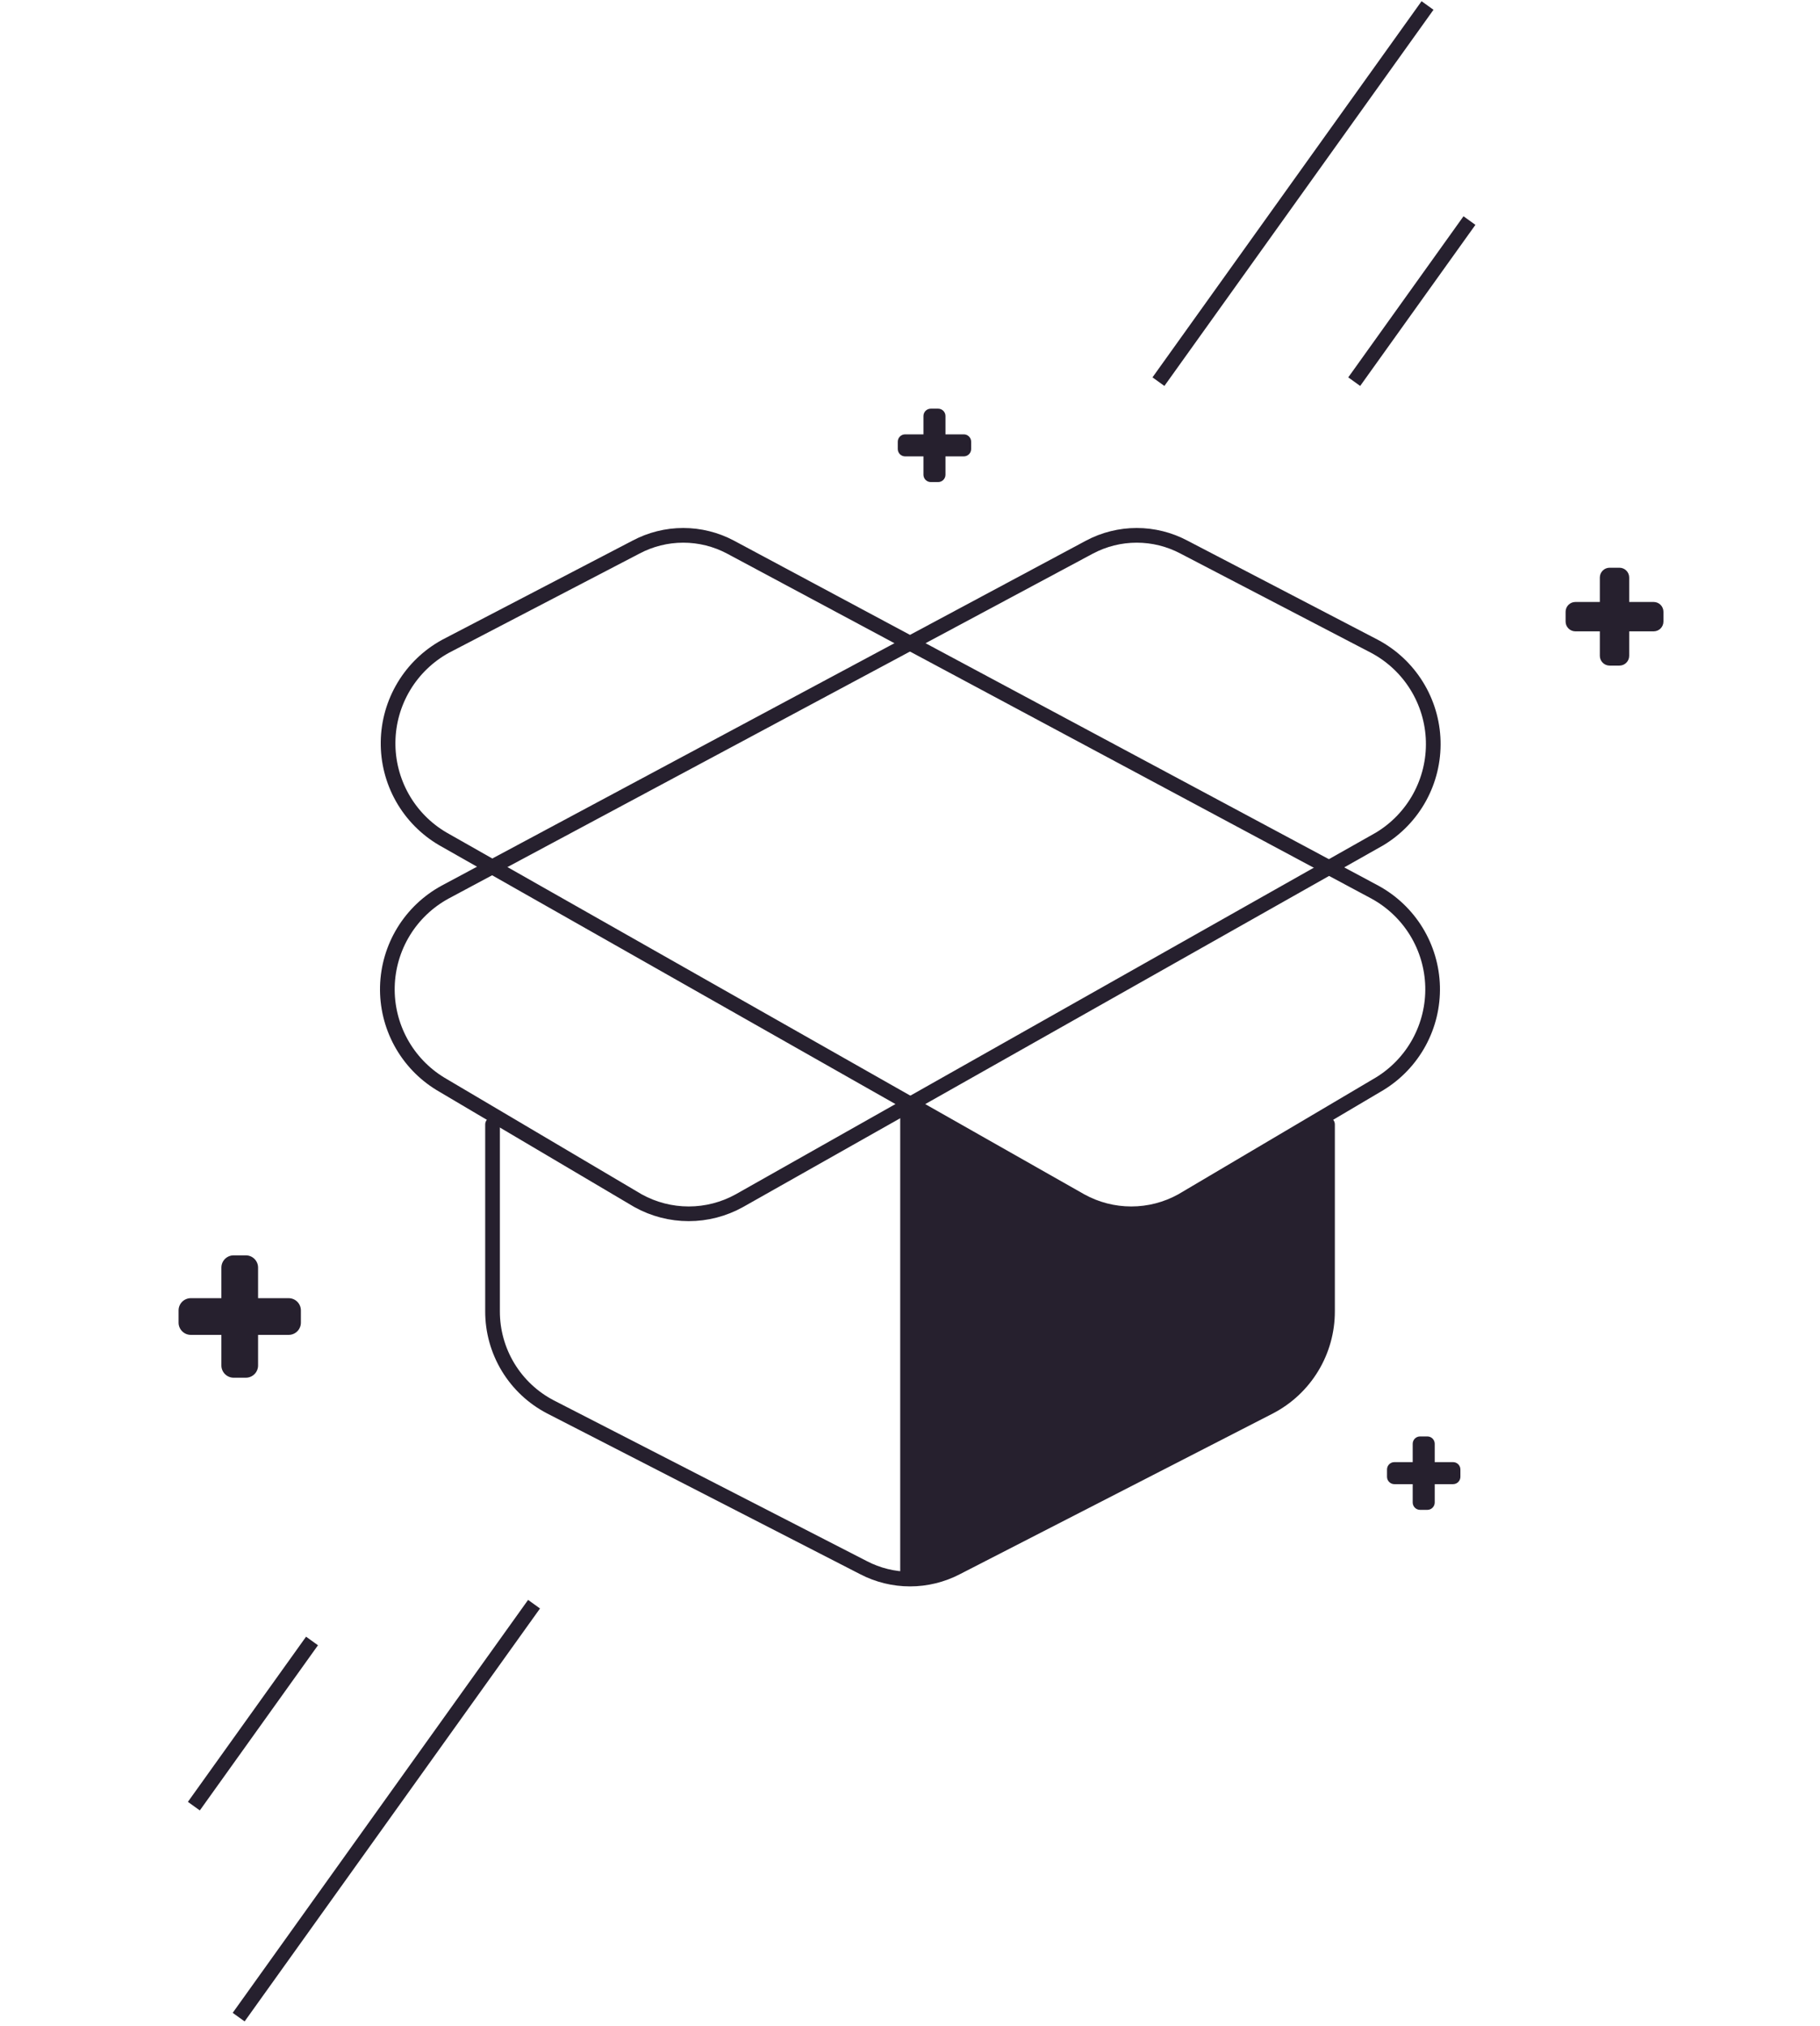
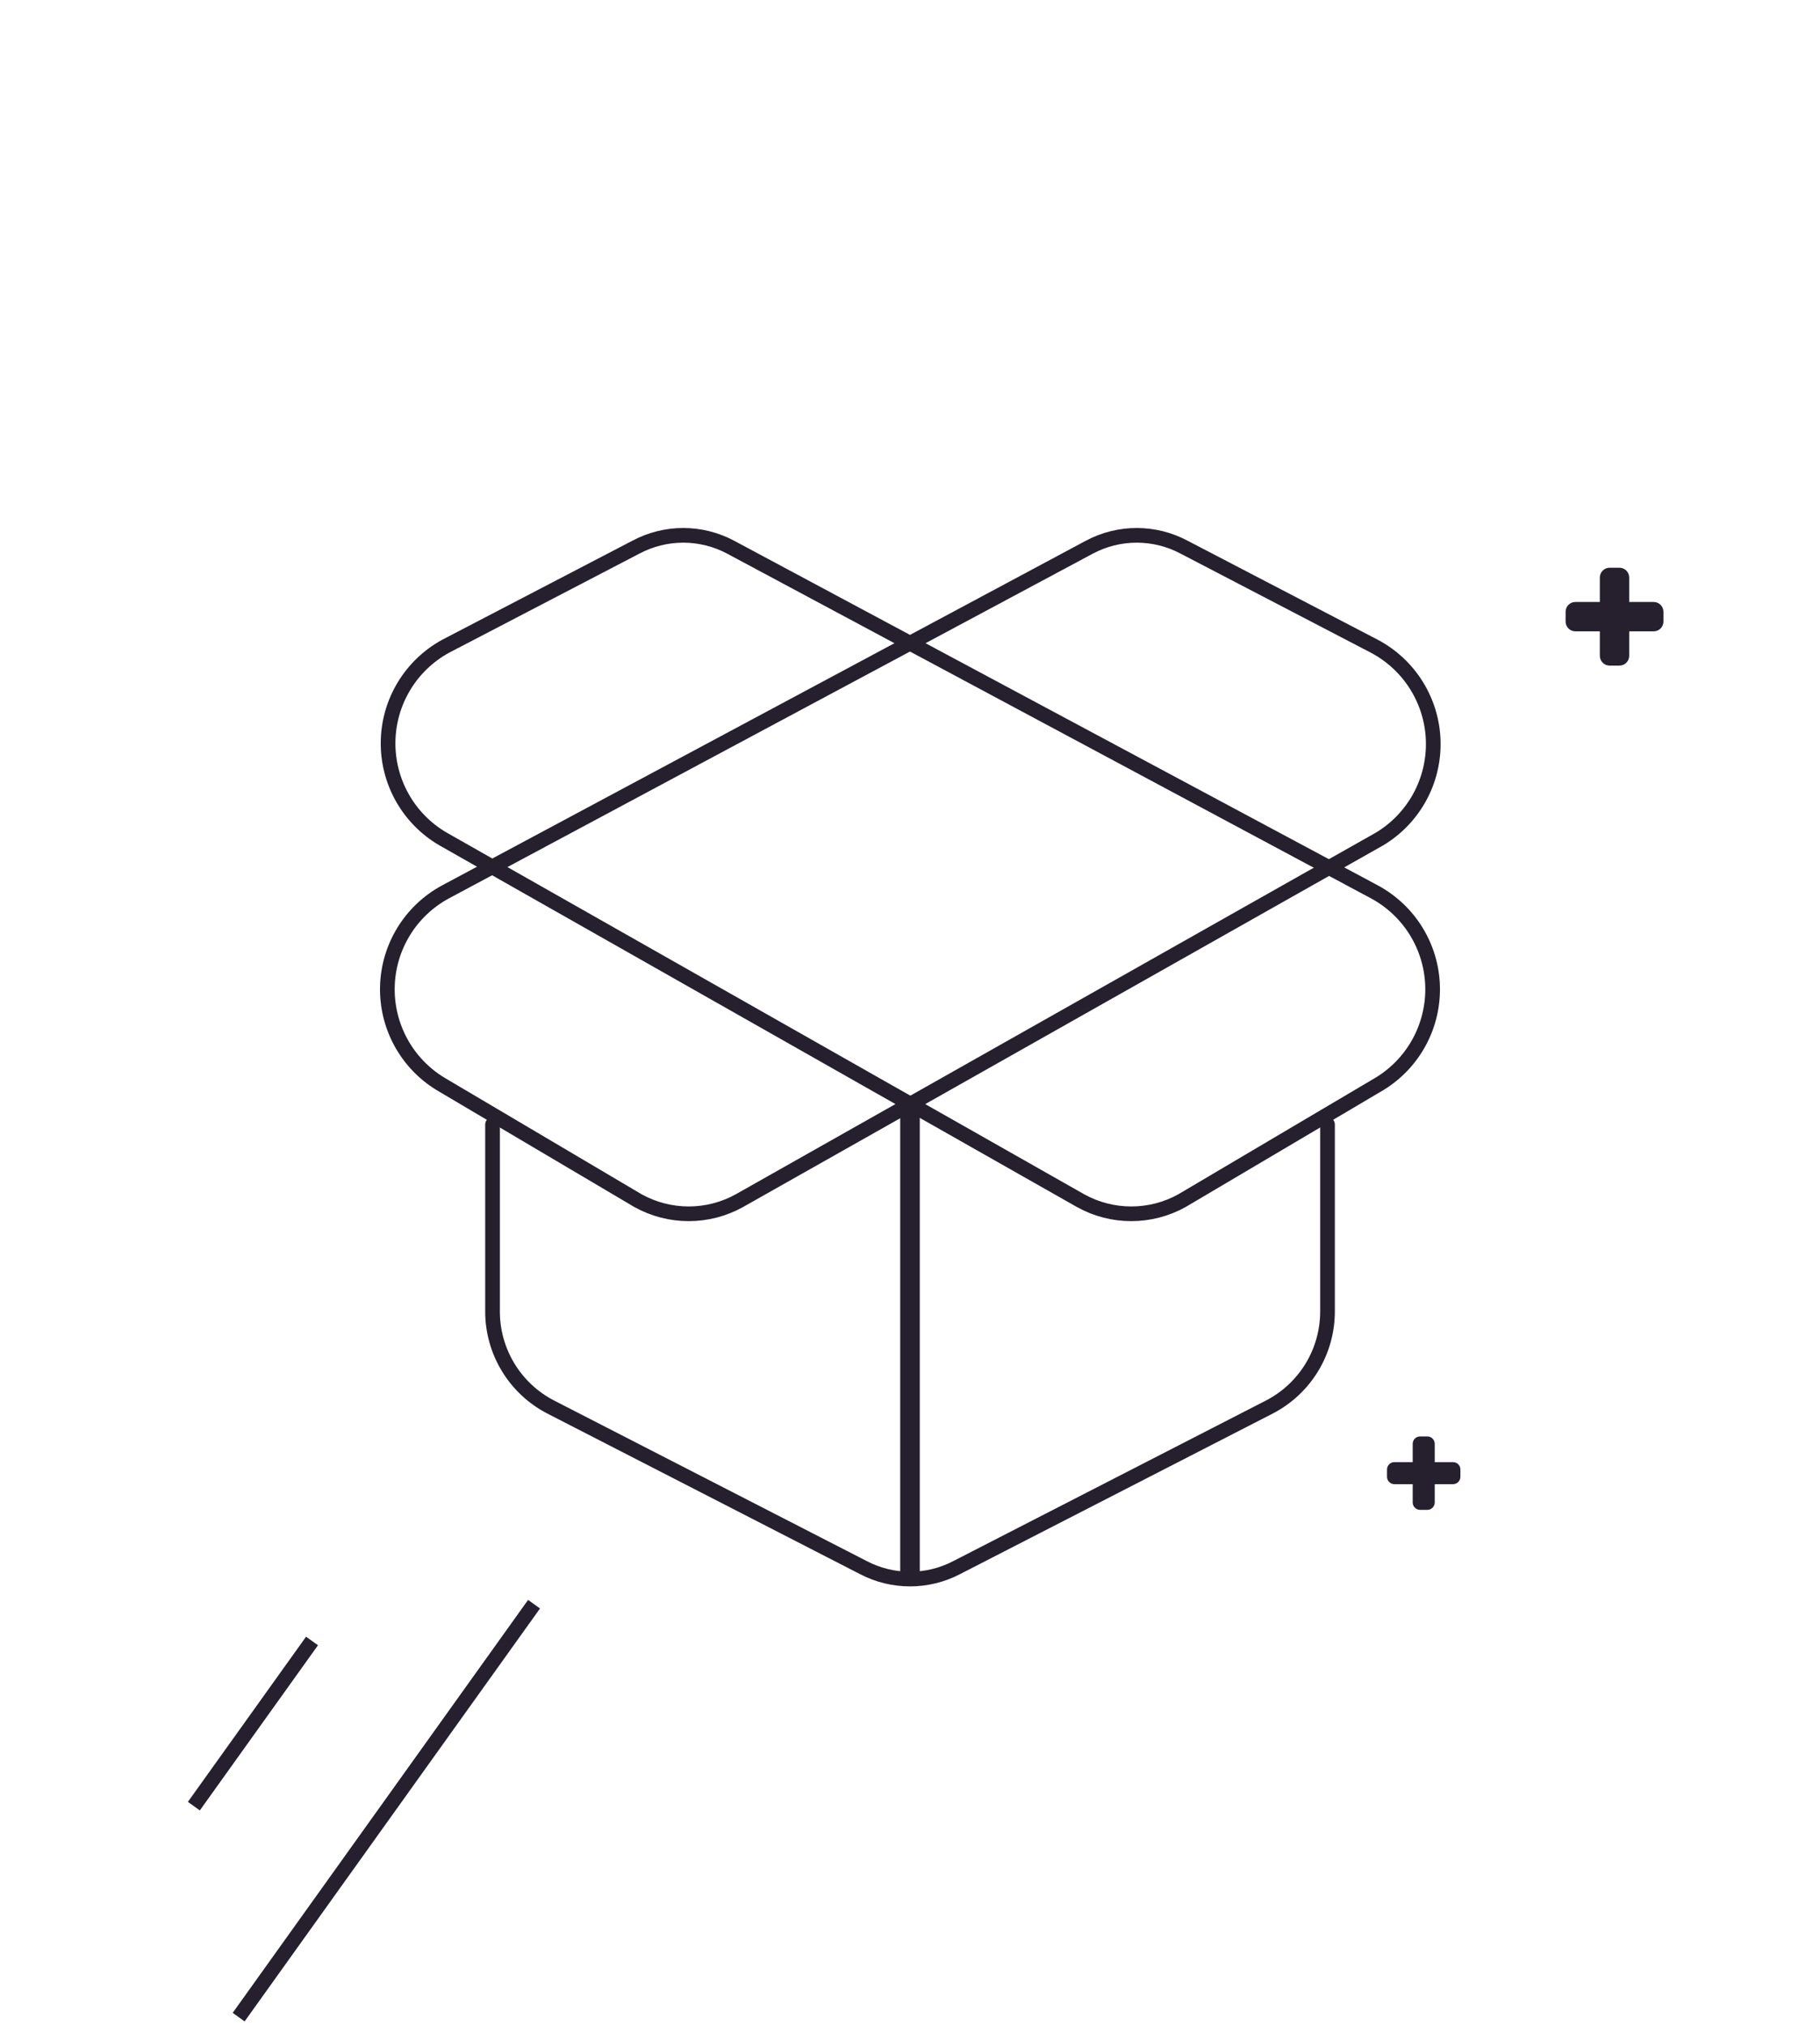
<svg xmlns="http://www.w3.org/2000/svg" width="186" height="207" viewBox="0 0 186 207" fill="none">
  <path fill-rule="evenodd" clip-rule="evenodd" d="M24.999 206.513L55.188 164.326L53.97 163.45L23.781 205.637L24.999 206.513ZM20.421 184.958L32.496 168.084L31.279 167.208L19.203 184.082L20.421 184.958Z" fill="#26202E" />
-   <path fill-rule="evenodd" clip-rule="evenodd" d="M118.999 39.429L146.499 0.999L145.281 0.124L117.781 38.553L118.999 39.429ZM139.007 39.429L150.784 22.971L149.566 22.095L137.789 38.553L139.007 39.429Z" fill="#26202E" />
  <path d="M140.52 91.147L74.653 55.893C73.167 55.104 71.509 54.691 69.826 54.691C68.144 54.691 66.486 55.104 65 55.893L45.533 66.027C43.778 66.989 42.309 68.399 41.278 70.114C40.246 71.829 39.688 73.788 39.661 75.789C39.634 77.79 40.139 79.763 41.123 81.505C42.108 83.248 43.538 84.698 45.267 85.707L110.44 122.667C112.023 123.545 113.803 124.005 115.613 124.005C117.423 124.005 119.204 123.545 120.786 122.667L141 110.72C142.693 109.686 144.084 108.224 145.033 106.482C145.982 104.739 146.456 102.778 146.408 100.795C146.359 98.811 145.789 96.876 144.756 95.182C143.722 93.489 142.261 92.097 140.52 91.147Z" stroke="#26202E" stroke-width="1.5" stroke-linecap="round" stroke-linejoin="round" />
-   <path d="M114.333 124.281C109.842 123.532 93 112.491 93 112.491C93 119.789 93.006 145.614 93.004 161.333C101.421 159.088 113.398 152.538 115.456 151.228C121.07 147.655 128.93 145.053 134.544 140C136.789 136.07 135.667 118.667 135.667 113.614C135.667 113.614 118.825 125.029 114.333 124.281Z" fill="#26202E" />
  <path d="M45.477 91.147L111.344 55.893C112.83 55.104 114.487 54.691 116.17 54.691C117.853 54.691 119.511 55.104 120.997 55.893L140.464 66.026C142.233 66.964 143.722 68.355 144.777 70.056C145.833 71.758 146.418 73.709 146.472 75.711C146.526 77.713 146.048 79.693 145.086 81.449C144.124 83.205 142.713 84.674 140.997 85.707L75.557 122.667C73.974 123.544 72.194 124.005 70.384 124.005C68.574 124.005 66.793 123.544 65.21 122.667L44.997 110.72C43.304 109.685 41.913 108.224 40.964 106.481C40.015 104.739 39.541 102.778 39.589 100.795C39.638 98.811 40.208 96.876 41.241 95.182C42.275 93.489 43.736 92.097 45.477 91.147Z" stroke="#26202E" stroke-width="1.5" stroke-linecap="round" stroke-linejoin="round" />
  <path d="M93 161L93 113" stroke="#26202E" stroke-width="2" stroke-linecap="round" stroke-linejoin="round" />
  <path d="M135.669 114.877V133.973C135.671 135.986 135.12 137.961 134.076 139.682C133.032 141.403 131.535 142.805 129.749 143.733L97.749 160.16C96.283 160.922 94.655 161.32 93.003 161.32C91.35 161.32 89.722 160.922 88.256 160.16L56.256 143.733C54.47 142.805 52.973 141.403 51.929 139.682C50.885 137.961 50.334 135.986 50.336 133.973V114.877" stroke="#26202E" stroke-width="1.5" stroke-linecap="round" stroke-linejoin="round" />
  <path d="M164.5 58C164.235 58 163.98 58.105 163.793 58.293C163.605 58.48 163.5 58.735 163.5 59V61.5H161C160.735 61.5 160.48 61.605 160.293 61.793C160.105 61.98 160 62.235 160 62.5V63.5C160 64.05 160.45 64.5 161 64.5H163.5V67C163.5 67.55 163.95 68 164.5 68H165.5C165.765 68 166.02 67.895 166.207 67.707C166.395 67.52 166.5 67.265 166.5 67V64.5H169C169.265 64.5 169.52 64.395 169.707 64.207C169.895 64.02 170 63.765 170 63.5V62.5C170 62.235 169.895 61.98 169.707 61.793C169.52 61.605 169.265 61.5 169 61.5H166.5V59C166.5 58.735 166.395 58.48 166.207 58.293C166.02 58.105 165.765 58 165.5 58H164.5Z" fill="#26202E" />
  <g clip-path="url(#clip0_0_11400)">
    <path d="M145.125 146.75C144.926 146.75 144.735 146.829 144.595 146.97C144.454 147.11 144.375 147.301 144.375 147.5V149.375H142.5C142.301 149.375 142.11 149.454 141.97 149.595C141.829 149.735 141.75 149.926 141.75 150.125V150.875C141.75 151.287 142.087 151.625 142.5 151.625H144.375V153.5C144.375 153.912 144.712 154.25 145.125 154.25H145.875C146.074 154.25 146.265 154.171 146.405 154.03C146.546 153.89 146.625 153.699 146.625 153.5V151.625H148.5C148.699 151.625 148.89 151.546 149.03 151.405C149.171 151.265 149.25 151.074 149.25 150.875V150.125C149.25 149.926 149.171 149.735 149.03 149.595C148.89 149.454 148.699 149.375 148.5 149.375H146.625V147.5C146.625 147.301 146.546 147.11 146.405 146.97C146.265 146.829 146.074 146.75 145.875 146.75H145.125Z" fill="#26202E" />
  </g>
  <g clip-path="url(#clip1_0_11400)">
    <path d="M95.125 41.75C94.926 41.75 94.735 41.829 94.595 41.97C94.454 42.11 94.375 42.301 94.375 42.5V44.375H92.5C92.301 44.375 92.11 44.454 91.97 44.595C91.829 44.735 91.75 44.926 91.75 45.125V45.875C91.75 46.288 92.088 46.625 92.5 46.625H94.375V48.5C94.375 48.913 94.713 49.25 95.125 49.25H95.875C96.074 49.25 96.265 49.171 96.405 49.03C96.546 48.89 96.625 48.699 96.625 48.5V46.625H98.5C98.699 46.625 98.89 46.546 99.03 46.405C99.171 46.265 99.25 46.074 99.25 45.875V45.125C99.25 44.926 99.171 44.735 99.03 44.595C98.89 44.454 98.699 44.375 98.5 44.375H96.625V42.5C96.625 42.301 96.546 42.11 96.405 41.97C96.265 41.829 96.074 41.75 95.875 41.75H95.125Z" fill="#26202E" />
  </g>
-   <path d="M23.875 128.25C23.544 128.25 23.226 128.382 22.991 128.616C22.757 128.851 22.625 129.168 22.625 129.5V132.625H19.5C19.169 132.625 18.851 132.757 18.616 132.991C18.382 133.226 18.25 133.543 18.25 133.875V135.125C18.25 135.812 18.812 136.375 19.5 136.375H22.625V139.5C22.625 140.187 23.188 140.75 23.875 140.75H25.125C25.456 140.75 25.774 140.618 26.009 140.384C26.243 140.149 26.375 139.832 26.375 139.5V136.375H29.5C29.831 136.375 30.149 136.243 30.384 136.009C30.618 135.774 30.75 135.457 30.75 135.125V133.875C30.75 133.543 30.618 133.226 30.384 132.991C30.149 132.757 29.831 132.625 29.5 132.625H26.375V129.5C26.375 129.168 26.243 128.851 26.009 128.616C25.774 128.382 25.456 128.25 25.125 128.25H23.875Z" fill="#26202E" />
  <defs>
    <clipPath id="clip0_0_11400">
      <rect width="9" height="9" fill="white" transform="translate(141 146)" />
    </clipPath>
    <clipPath id="clip1_0_11400">
-       <rect width="9" height="9" fill="white" transform="translate(91 41)" />
-     </clipPath>
+       </clipPath>
  </defs>
</svg>